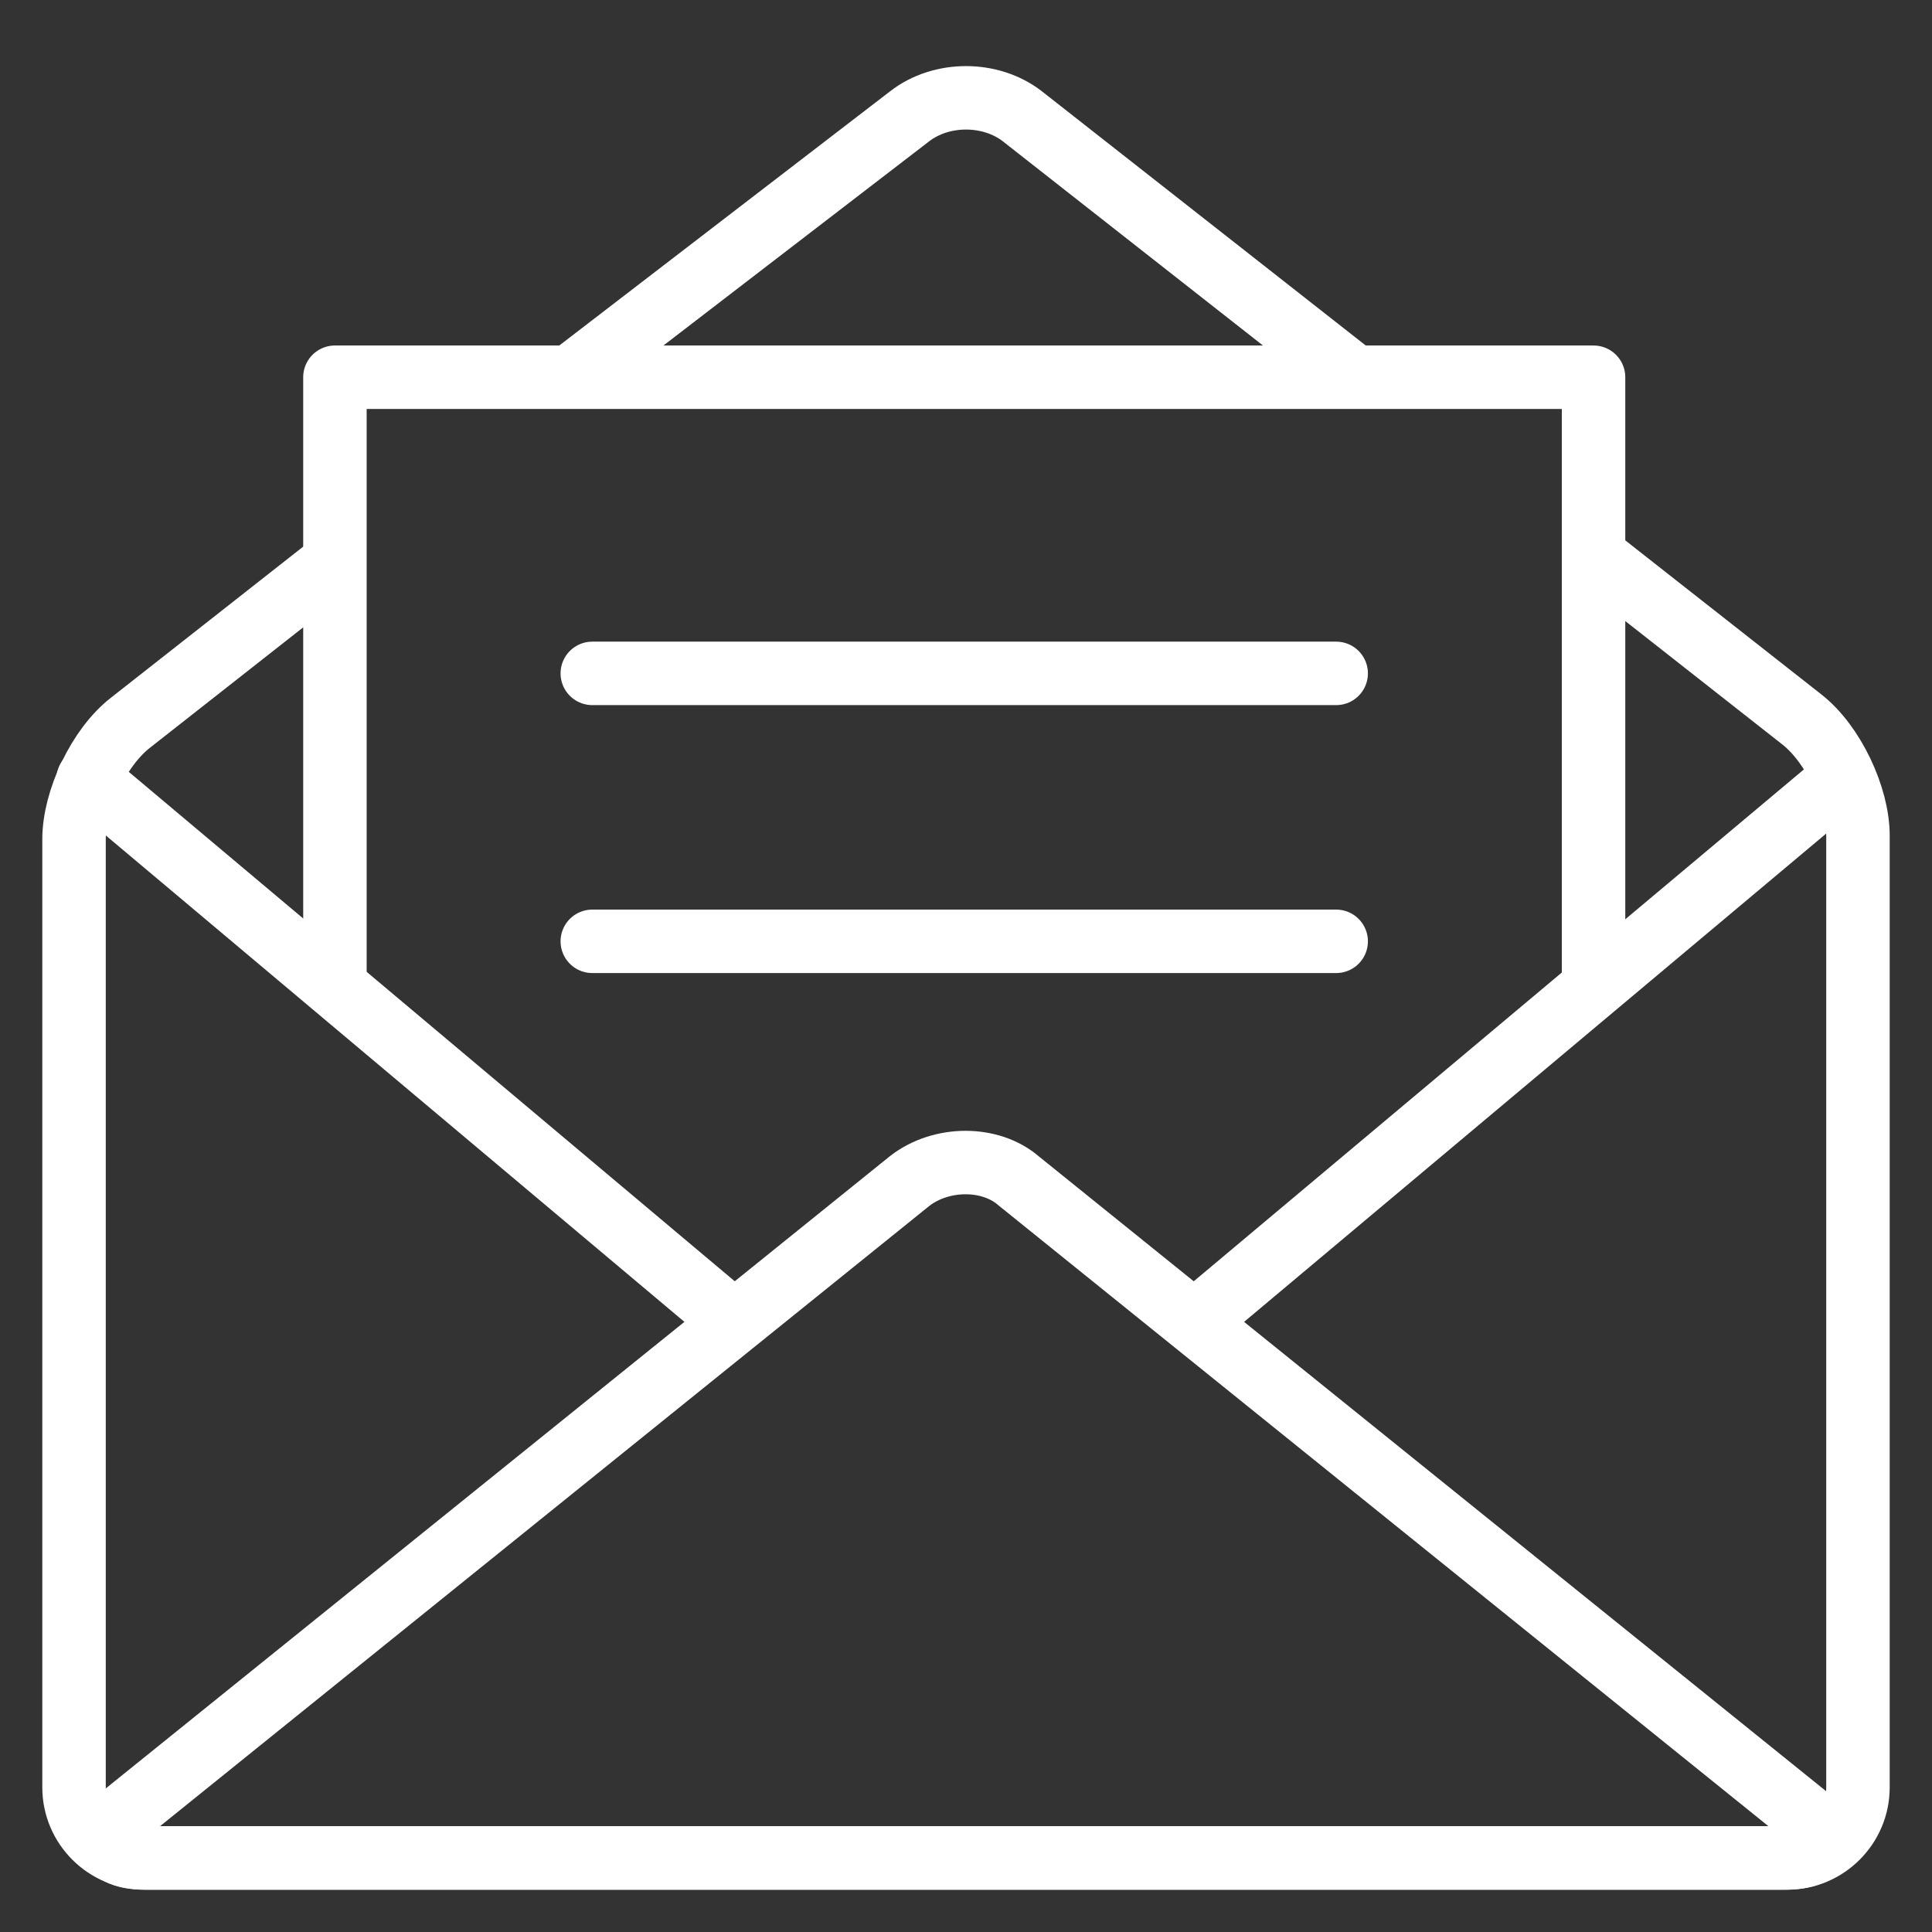
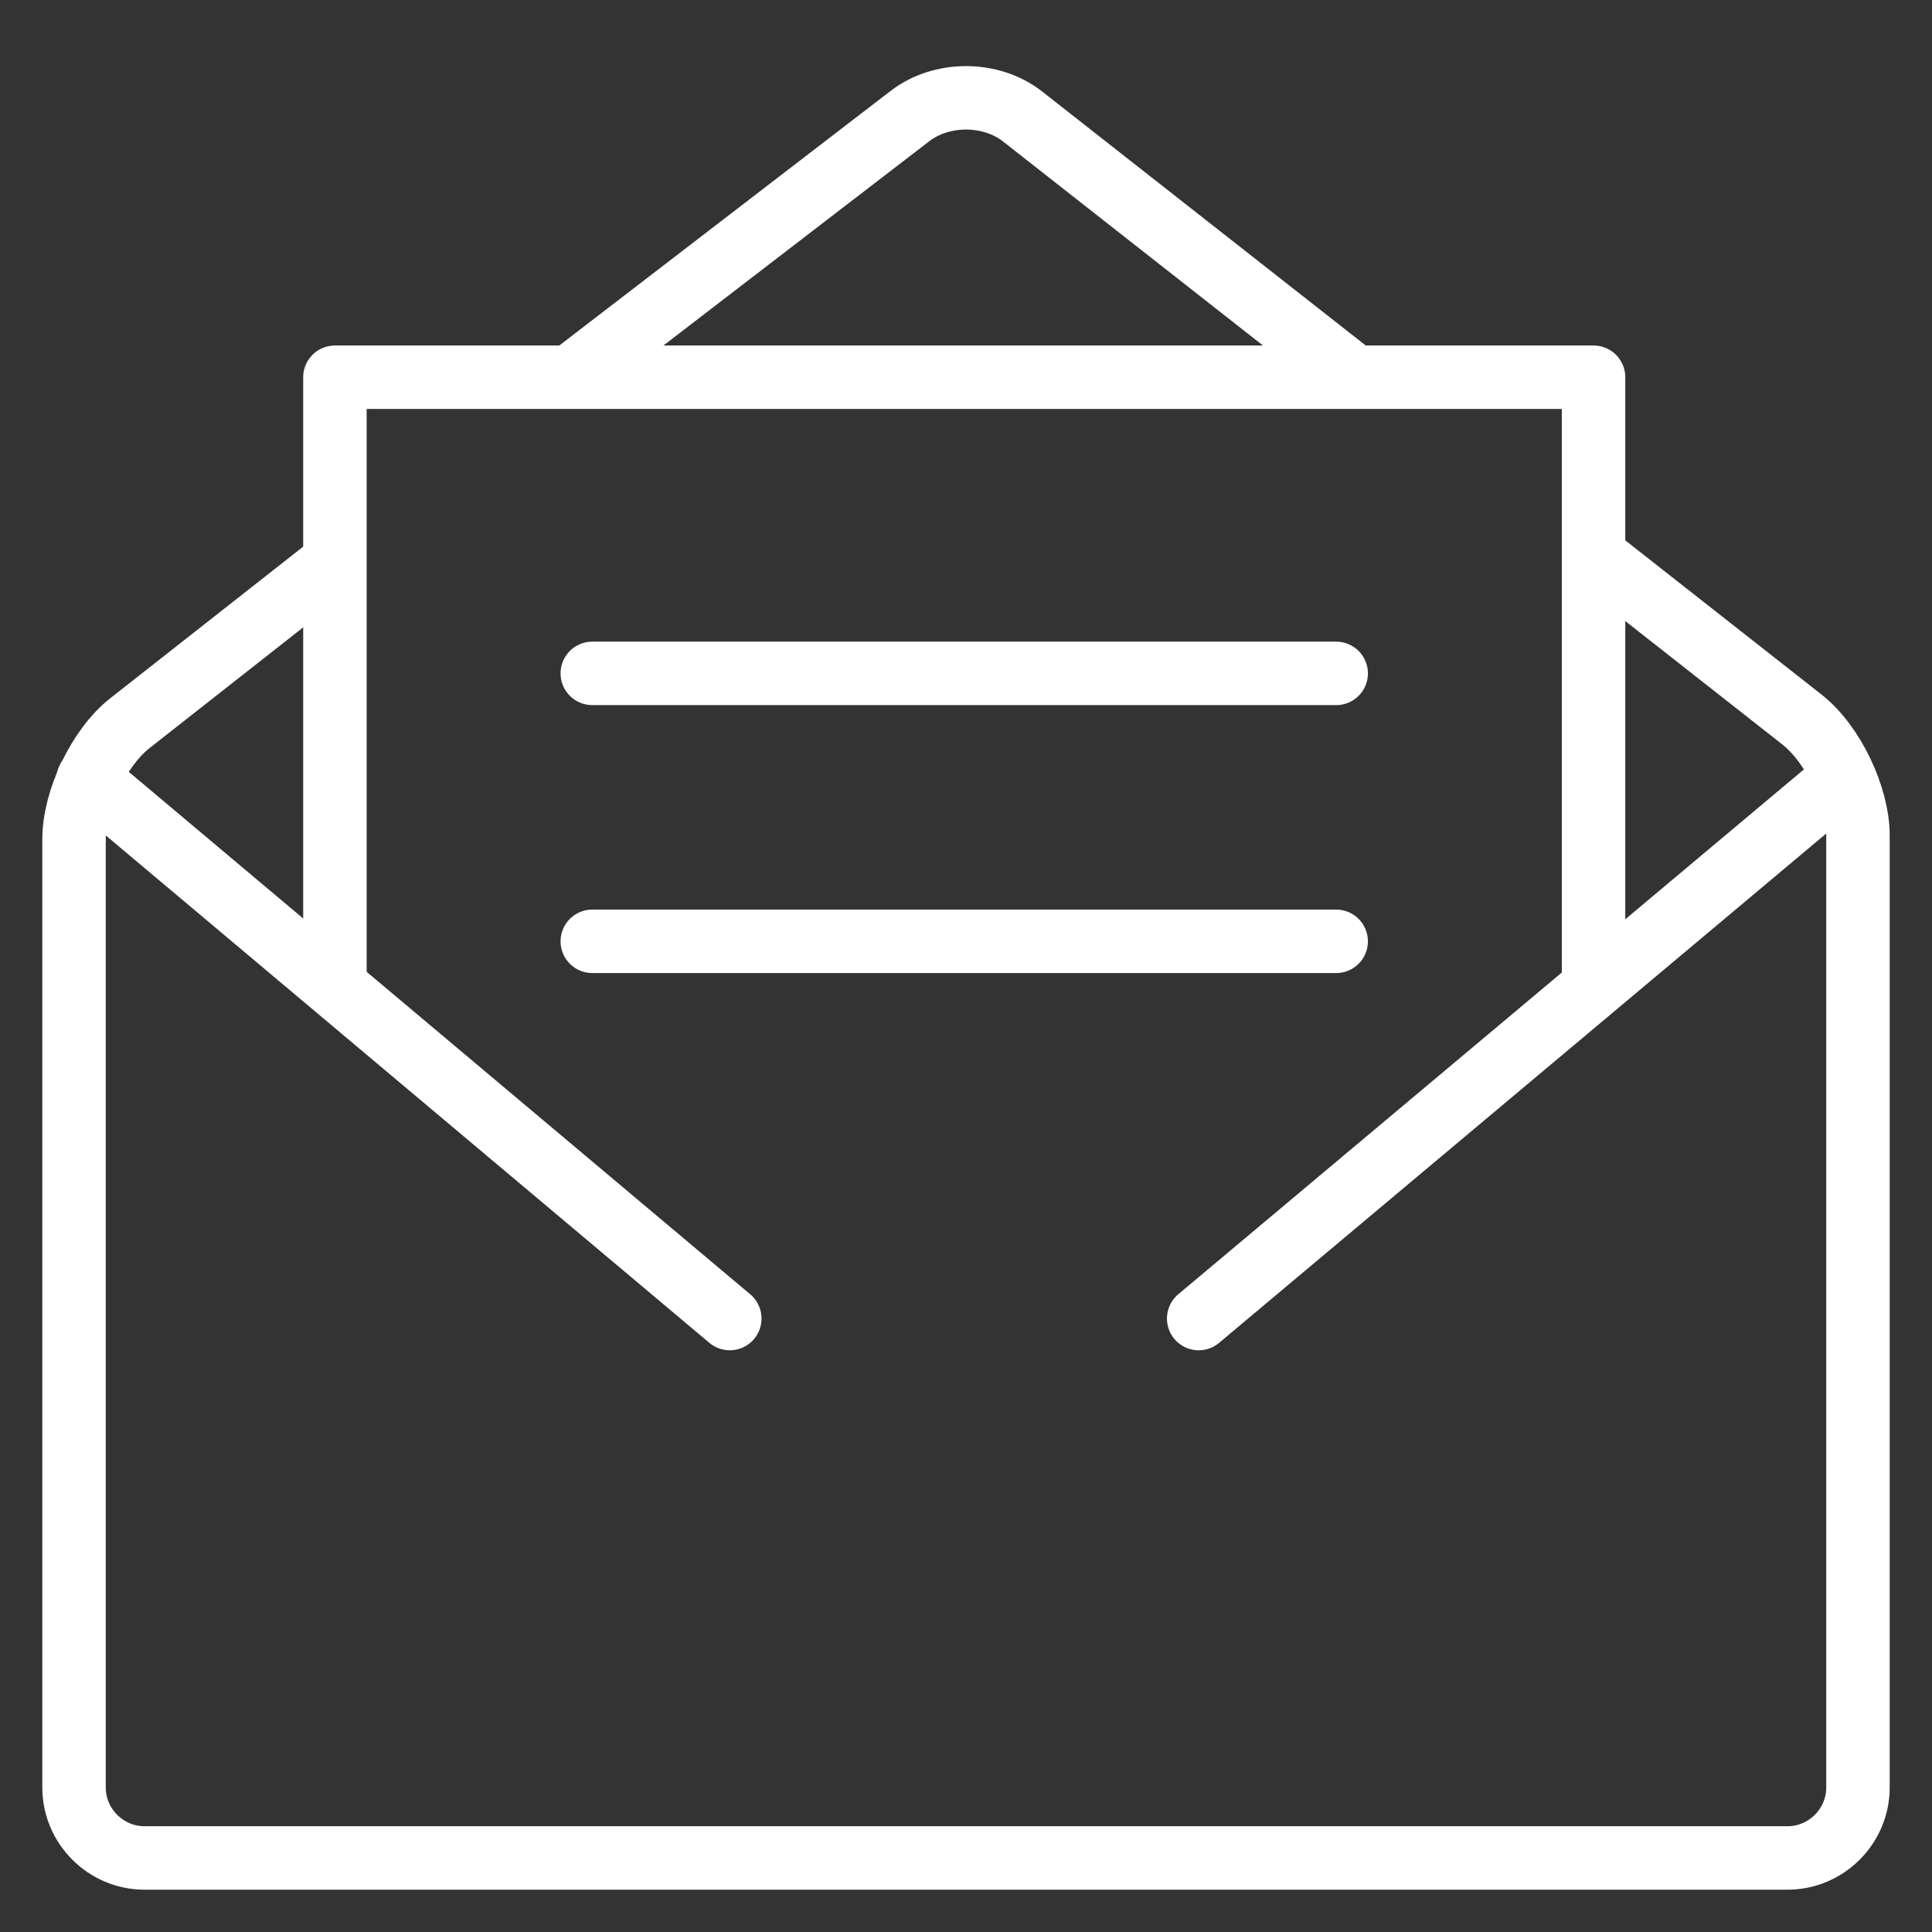
<svg xmlns="http://www.w3.org/2000/svg" version="1.1" id="contact_icons" x="0px" y="0px" viewBox="0 0 54.8 54.8" style="enable-background:new 0 0 54.8 54.8;" xml:space="preserve">
  <rect x="0" y="0" width="54.8" height="54.8" fill="#333333" stroke="none" />
  <style type="text/css">
	.st0{fill:none;stroke:#FFFFFF;stroke-width:1.8;stroke-linecap:round;stroke-linejoin:round;stroke-miterlimit:10;}
</style>
  <g>
    <g>
      <path class="st0" d="M38.3,10.6L29,3.3c-0.9-0.7-2.3-0.7-3.2,0l-9.5,7.3" />
    </g>
    <g>
      <path class="st0" d="M9.3,16.1l-5.6,4.4c-0.9,0.7-1.6,2.2-1.6,3.3v26.9c0,1.1,0.9,2,2,2h46.6c1.1,0,2-0.9,2-2v-27    c0-1.1-0.7-2.6-1.6-3.3L45.5,16" />
    </g>
    <polyline class="st0" points="9.5,27.9 9.5,10.7 45.2,10.7 45.2,27.9  " />
    <g>
      <line class="st0" x1="20.7" y1="37.4" x2="2.5" y2="22.1" />
    </g>
    <g>
      <line class="st0" x1="52" y1="22.3" x2="34" y2="37.4" />
    </g>
    <g>
-       <path class="st0" d="M4.1,52.7c-1.1,0-1.3-0.6-0.5-1.3l22.2-17.9c0.9-0.7,2.3-0.7,3.1,0l22.2,17.9c0.9,0.7,0.7,1.3-0.5,1.3H4.1z" />
-     </g>
+       </g>
    <g>
      <line class="st0" x1="16.8" y1="19.1" x2="37.9" y2="19.1" />
      <line class="st0" x1="16.8" y1="26.7" x2="37.9" y2="26.7" />
    </g>
  </g>
</svg>